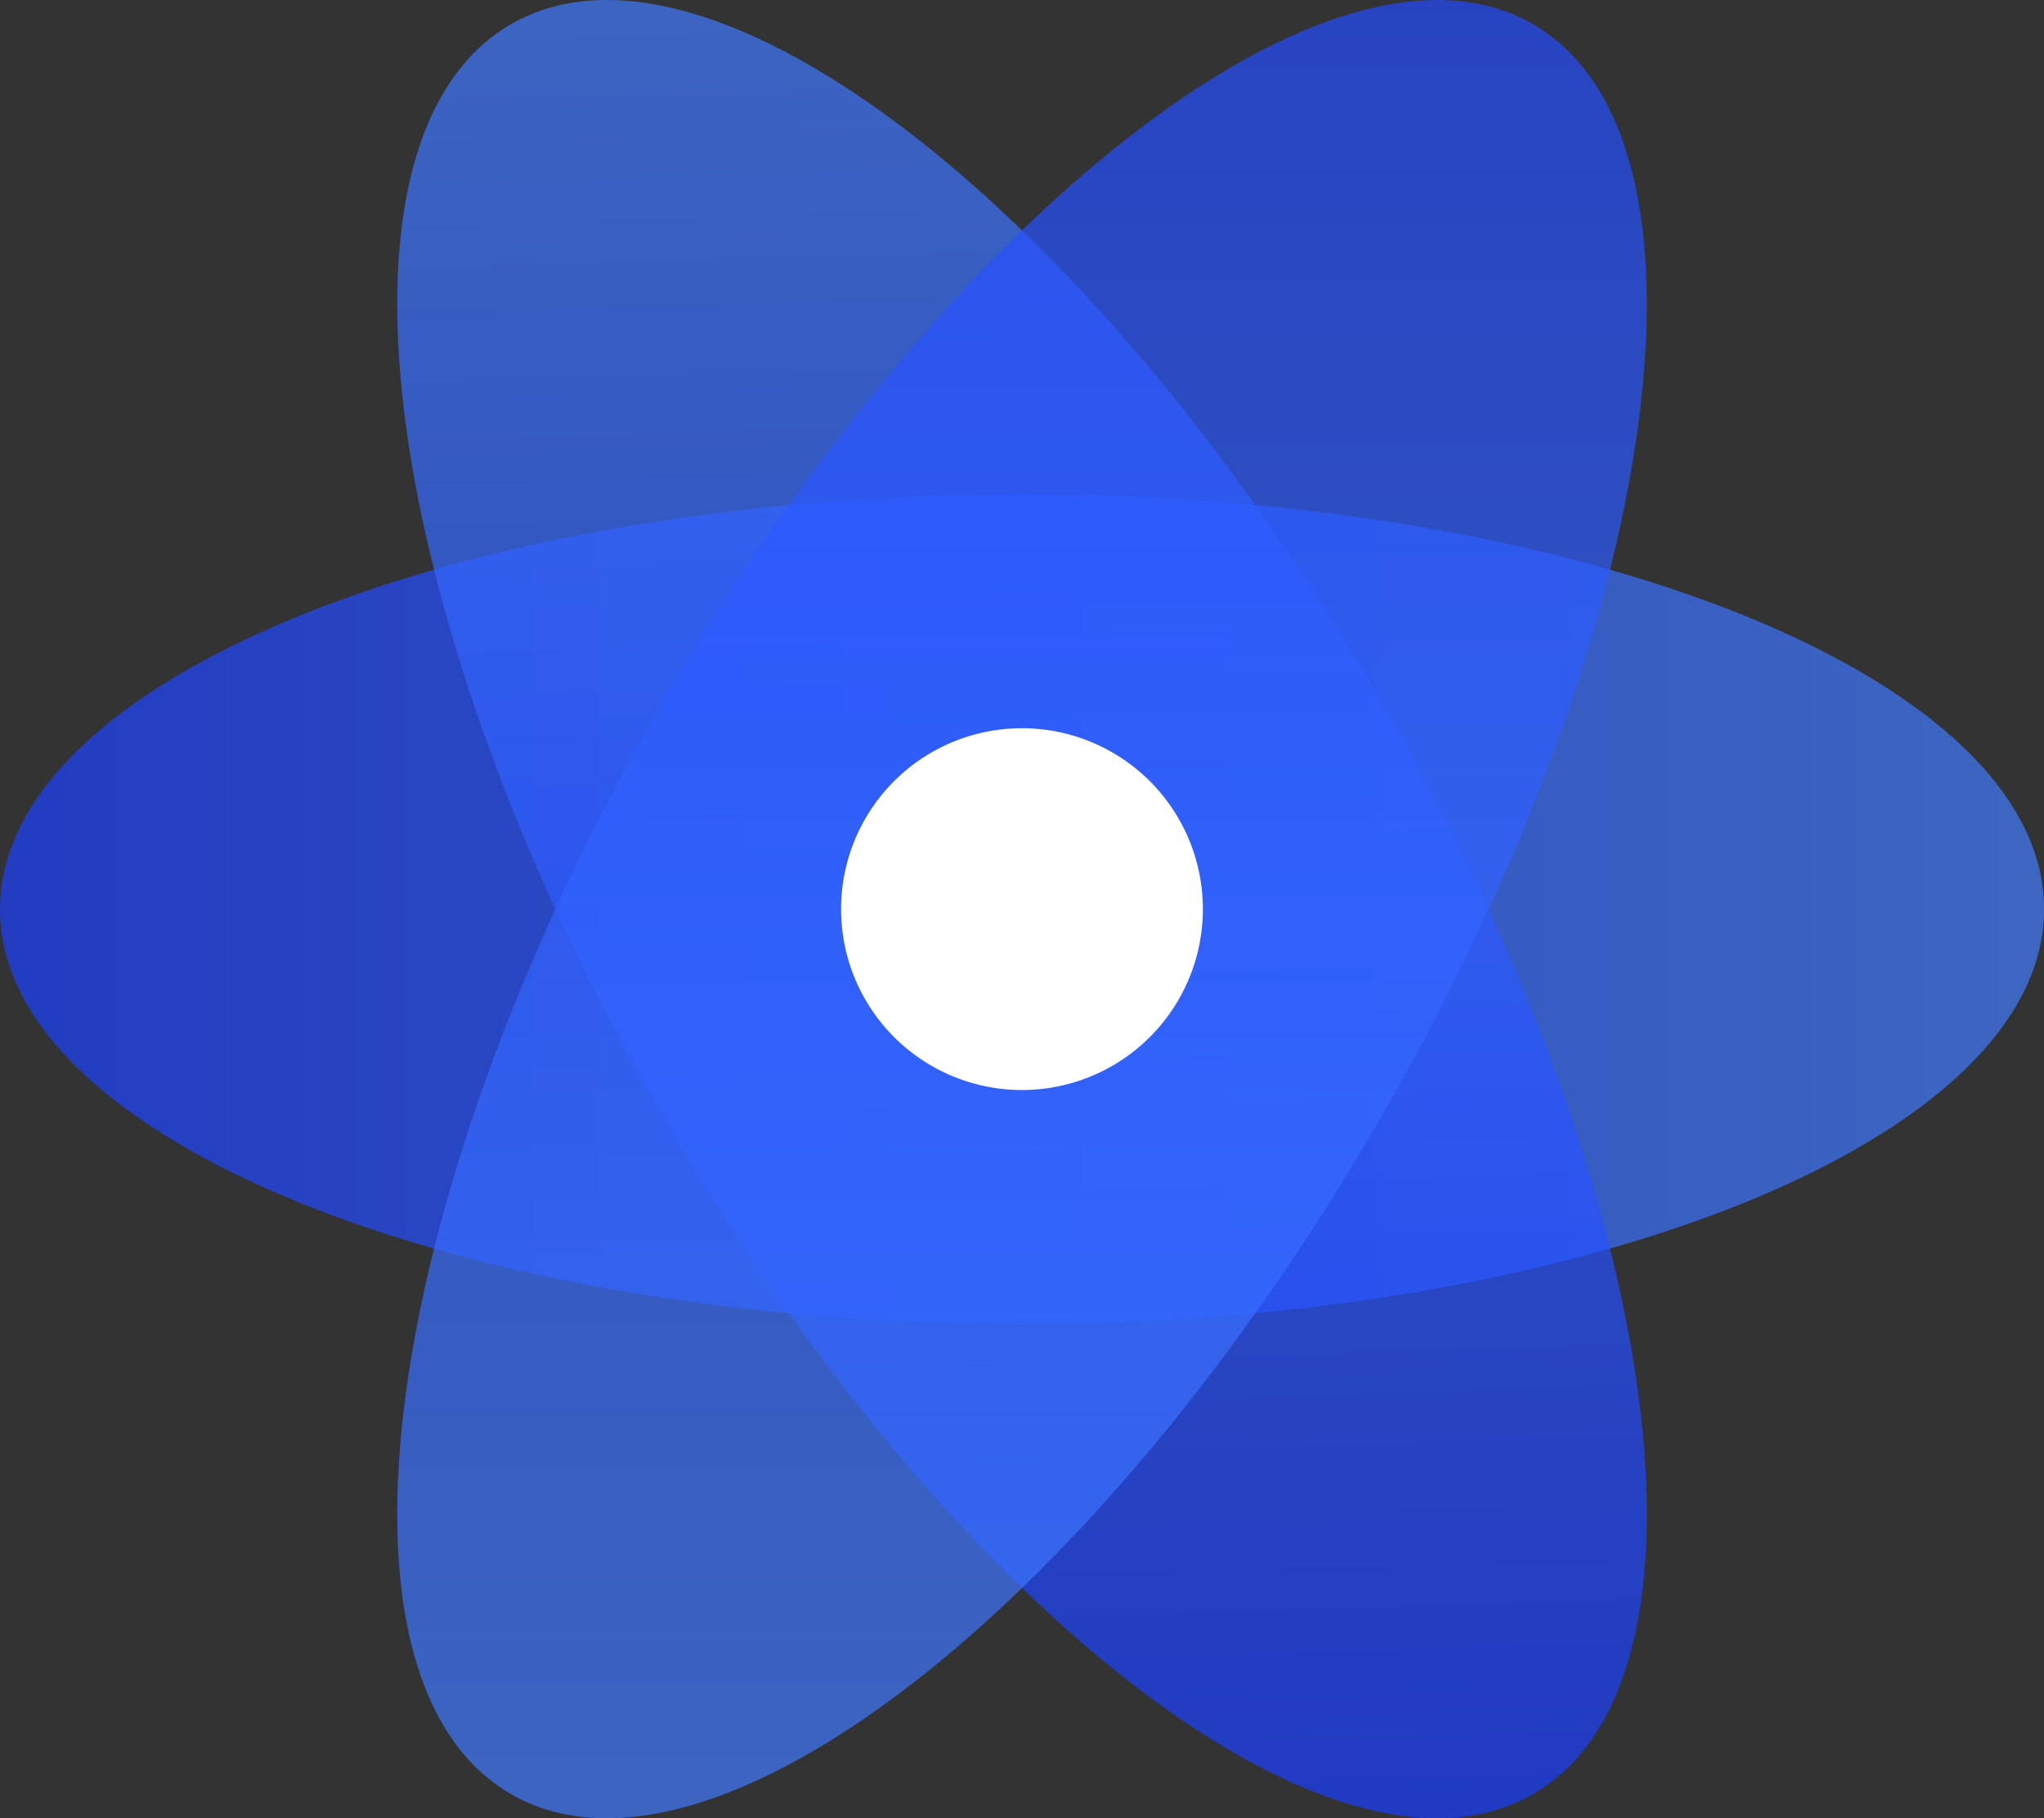
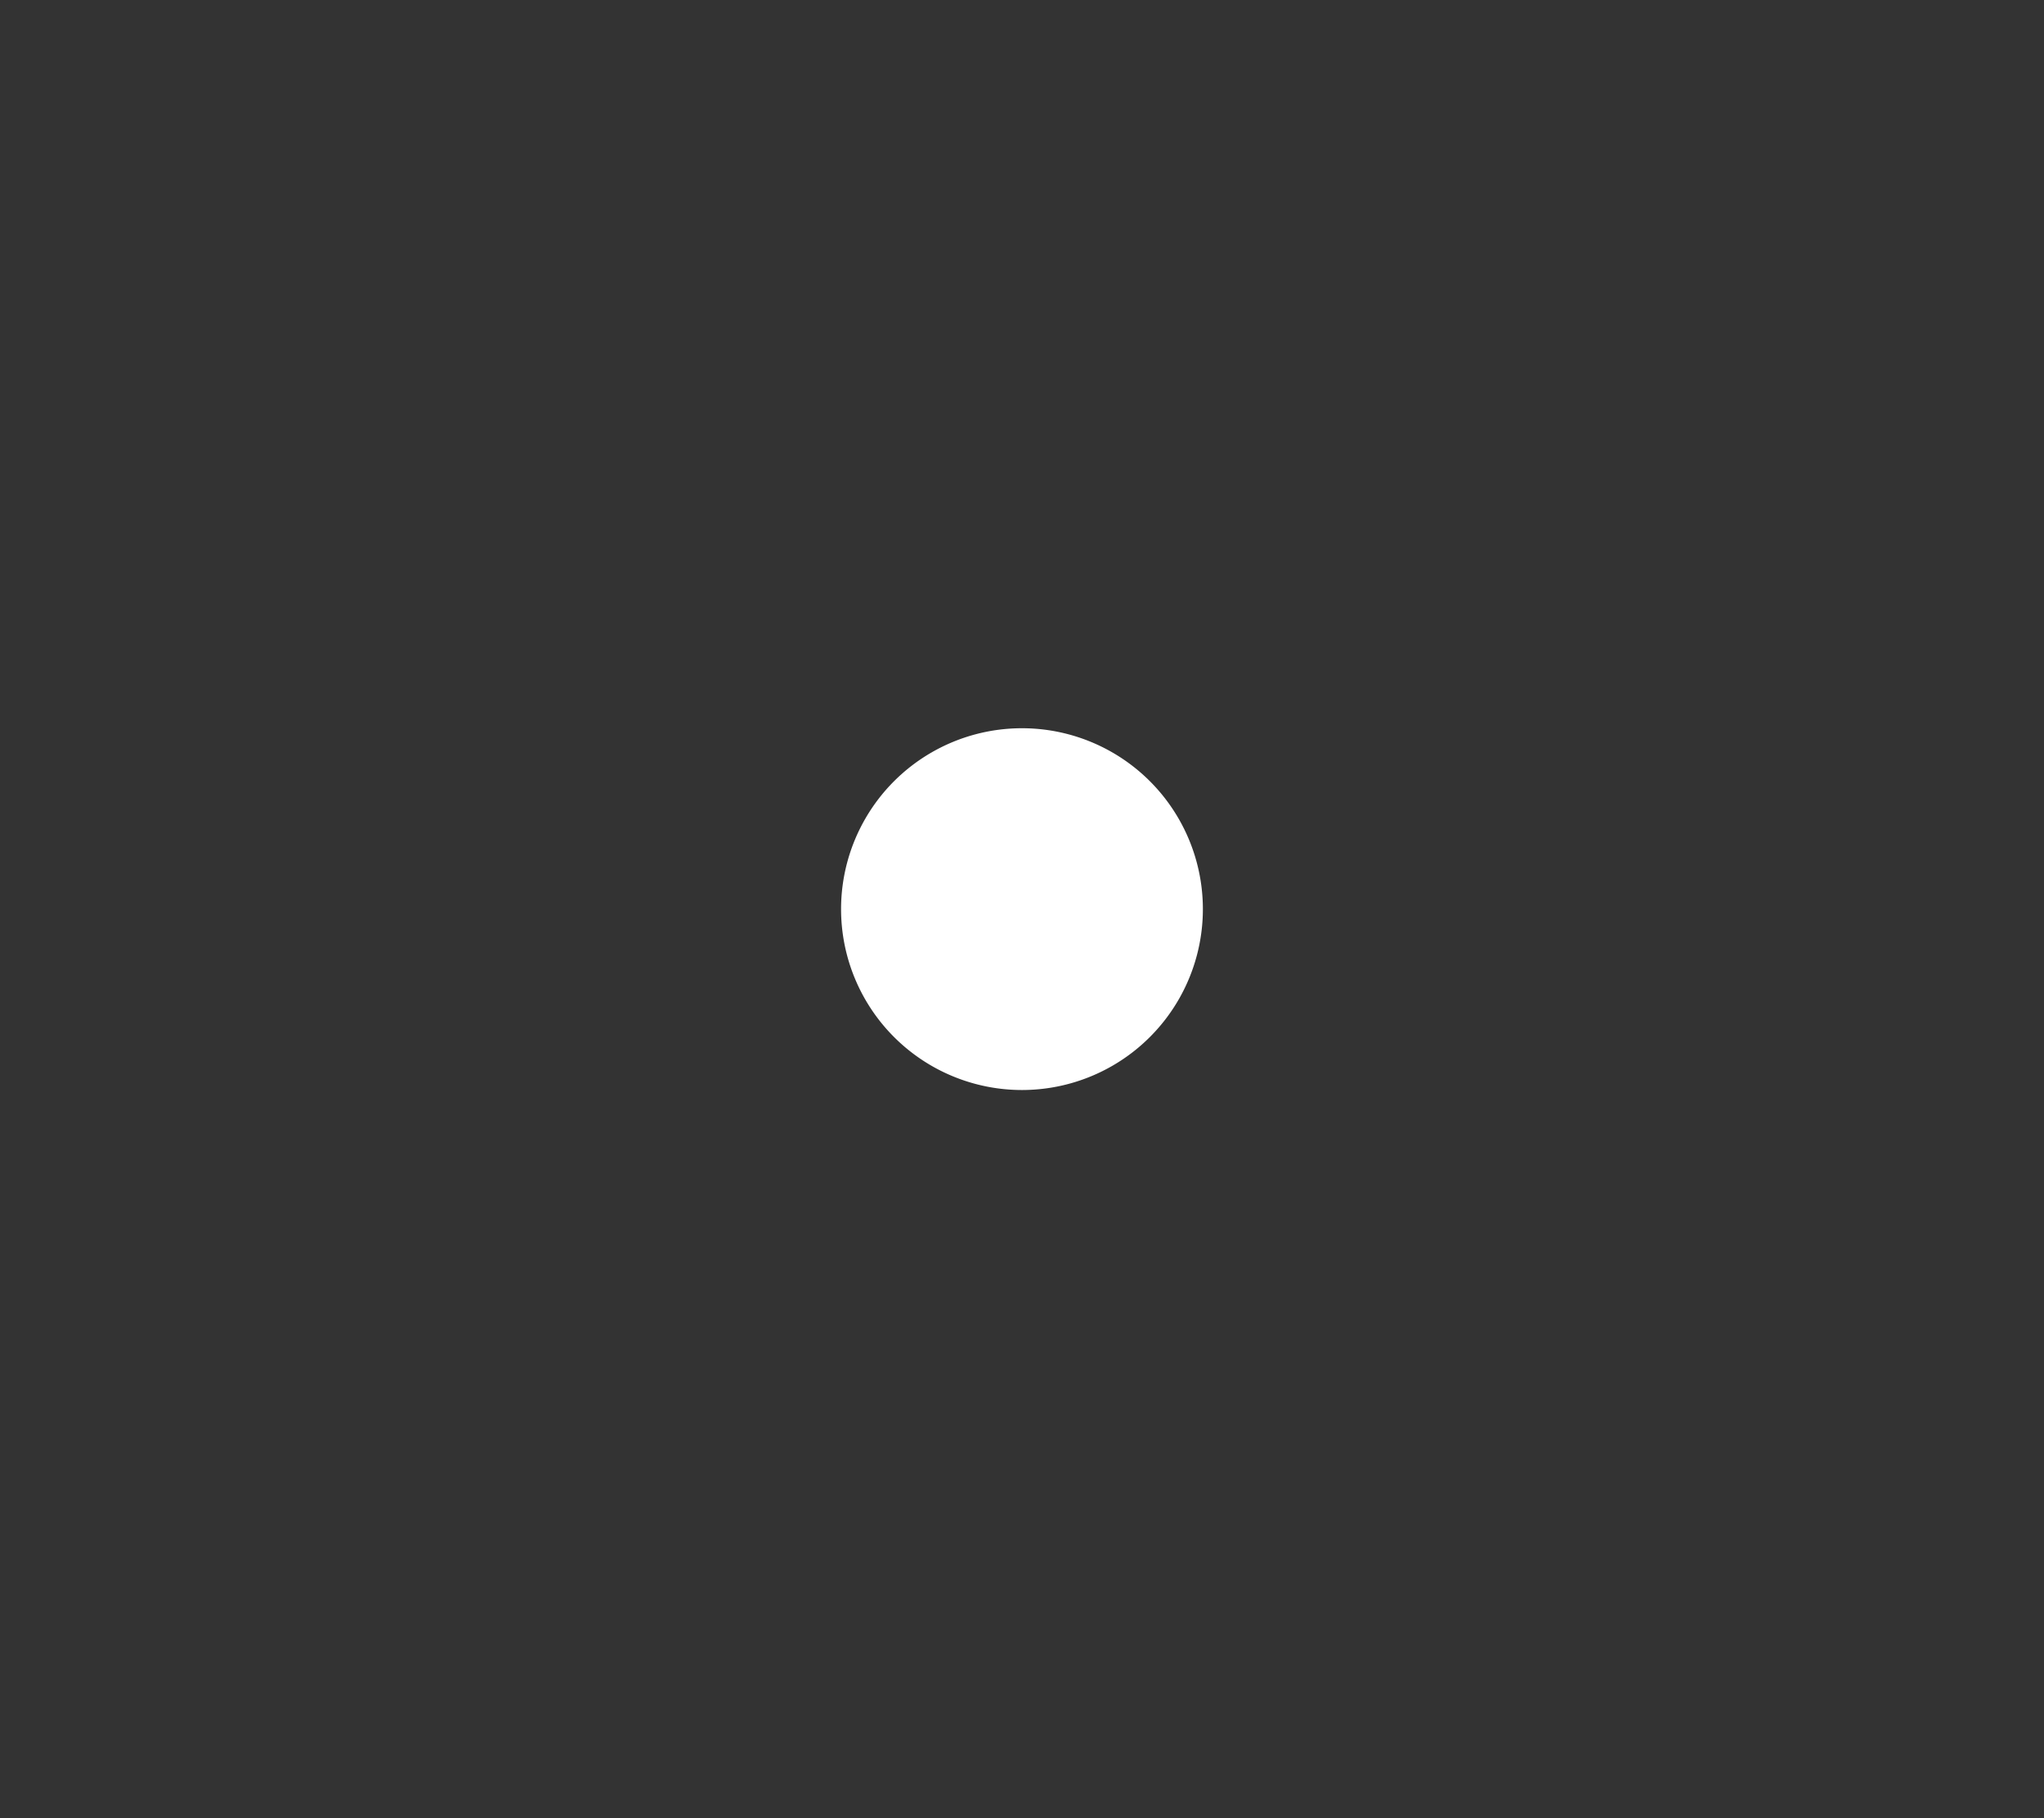
<svg xmlns="http://www.w3.org/2000/svg" xmlns:xlink="http://www.w3.org/1999/xlink" id="그룹_4031" data-name="그룹 4031" width="133.39" height="118.681" viewBox="0 0 133.39 118.681">
  <rect x="0" y="0" width="133.39" height="118.681" fill="#333333" stroke="none" />
  <defs>
    <linearGradient id="linear-gradient" x1="-0.728" y1="0.5" x2="1" y2="0.5" gradientUnits="objectBoundingBox">
      <stop offset="0" stop-color="#0014ff" />
      <stop offset="1" stop-color="#427dff" />
    </linearGradient>
    <linearGradient id="linear-gradient-2" x1="0.888" y1="1.641" x2="0.852" y2="0" xlink:href="#linear-gradient" />
    <linearGradient id="linear-gradient-3" x1="0.5" y1="-1.001" x2="0.5" y2="1" xlink:href="#linear-gradient" />
  </defs>
-   <path id="패스_644" data-name="패스 644" d="M29.9,122.729c0,14.95-29.859,27.078-66.7,27.078s-66.7-12.125-66.694-27.081S-73.635,95.645-36.8,95.642,29.9,107.764,29.9,122.729Z" transform="translate(103.494 -63.384)" opacity="0.7" fill="url(#linear-gradient)" style="mix-blend-mode: multiply;isolation: isolate" />
-   <path id="패스_645" data-name="패스 645" d="M-86.816,85.711c12.946-7.475,38.379,12.321,56.8,44.223s22.849,63.823,9.894,71.3-38.382-12.316-56.8-44.215S-99.776,93.195-86.816,85.711Z" transform="translate(120.167 -84.133)" opacity="0.7" fill="url(#linear-gradient-2)" style="mix-blend-mode: multiply;isolation: isolate" />
-   <path id="패스_646" data-name="패스 646" d="M-86.823,201.232c-12.949-7.472-8.521-39.4,9.9-71.3s43.848-51.7,56.8-44.22,8.523,39.4-9.891,71.3S-73.862,208.715-86.823,201.232Z" transform="translate(120.168 -84.132)" opacity="0.7" fill="url(#linear-gradient-3)" style="mix-blend-mode: multiply;isolation: isolate" />
  <path id="패스_647" data-name="패스 647" d="M-60.3,112.9a11.807,11.807,0,0,1-11.808,11.806A11.806,11.806,0,0,1-83.911,112.9a11.805,11.805,0,0,1,11.806-11.808A11.806,11.806,0,0,1-60.3,112.9Z" transform="translate(138.799 -53.559)" fill="#fff" />
</svg>